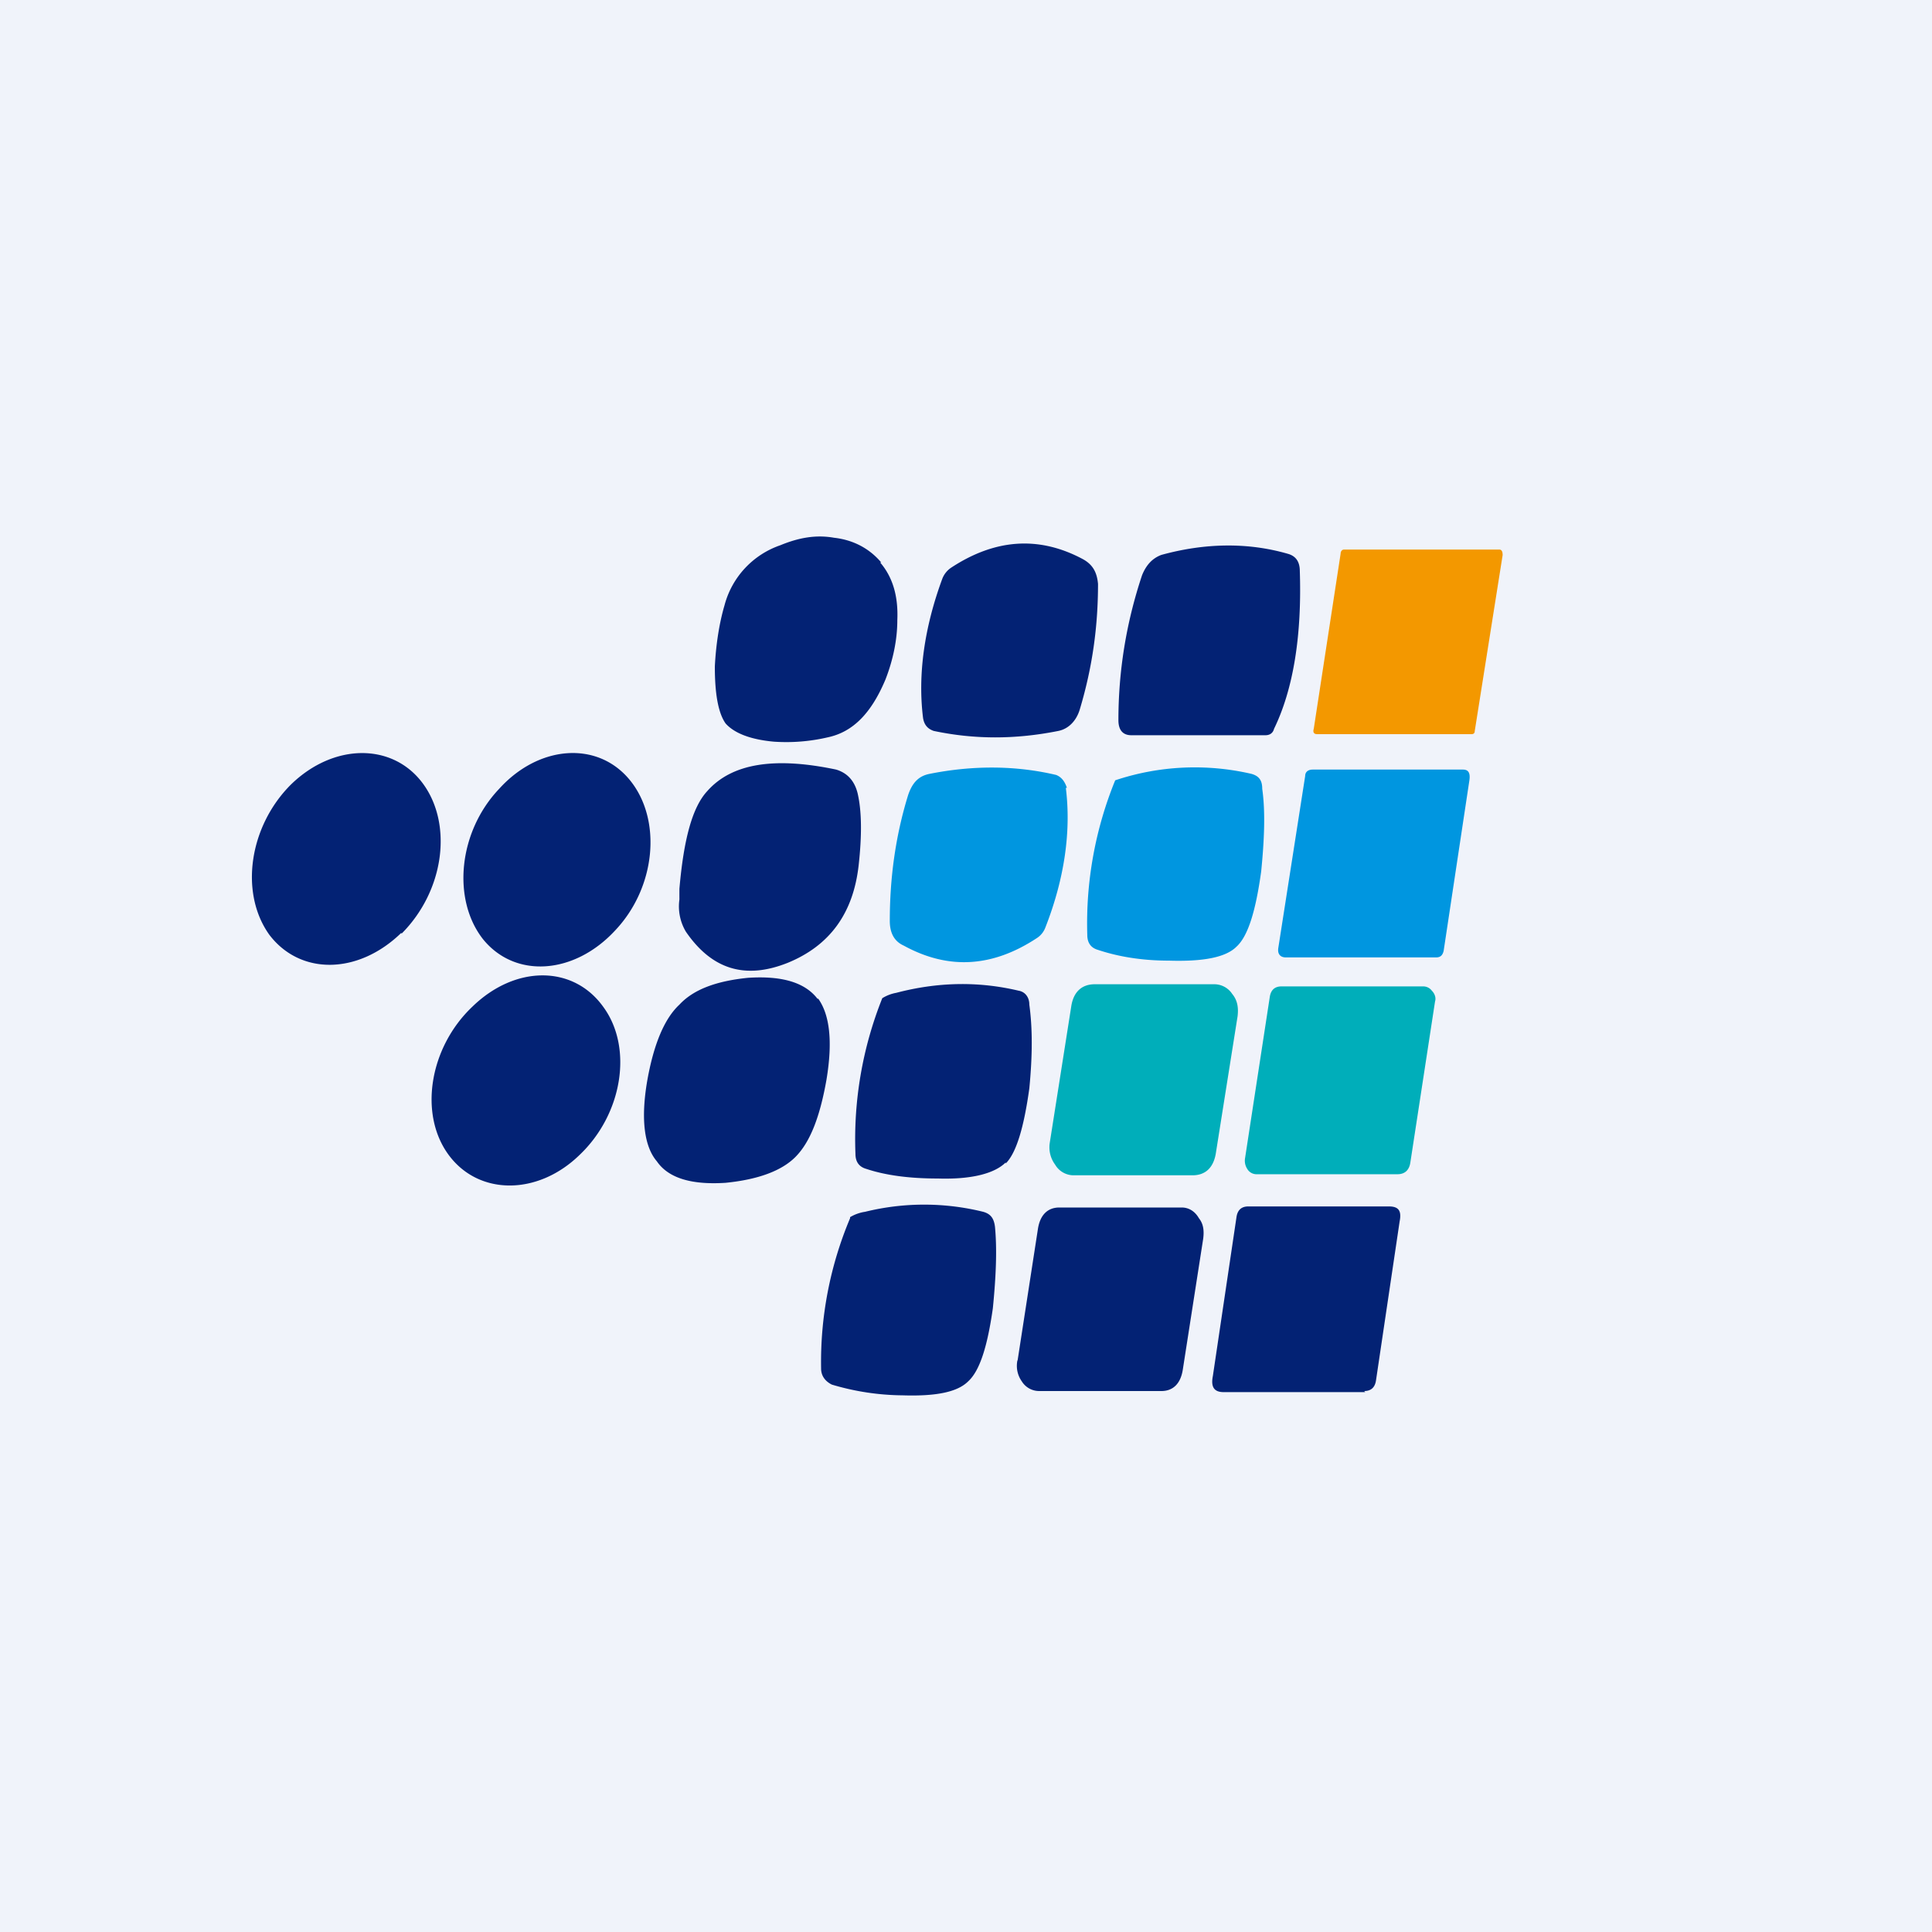
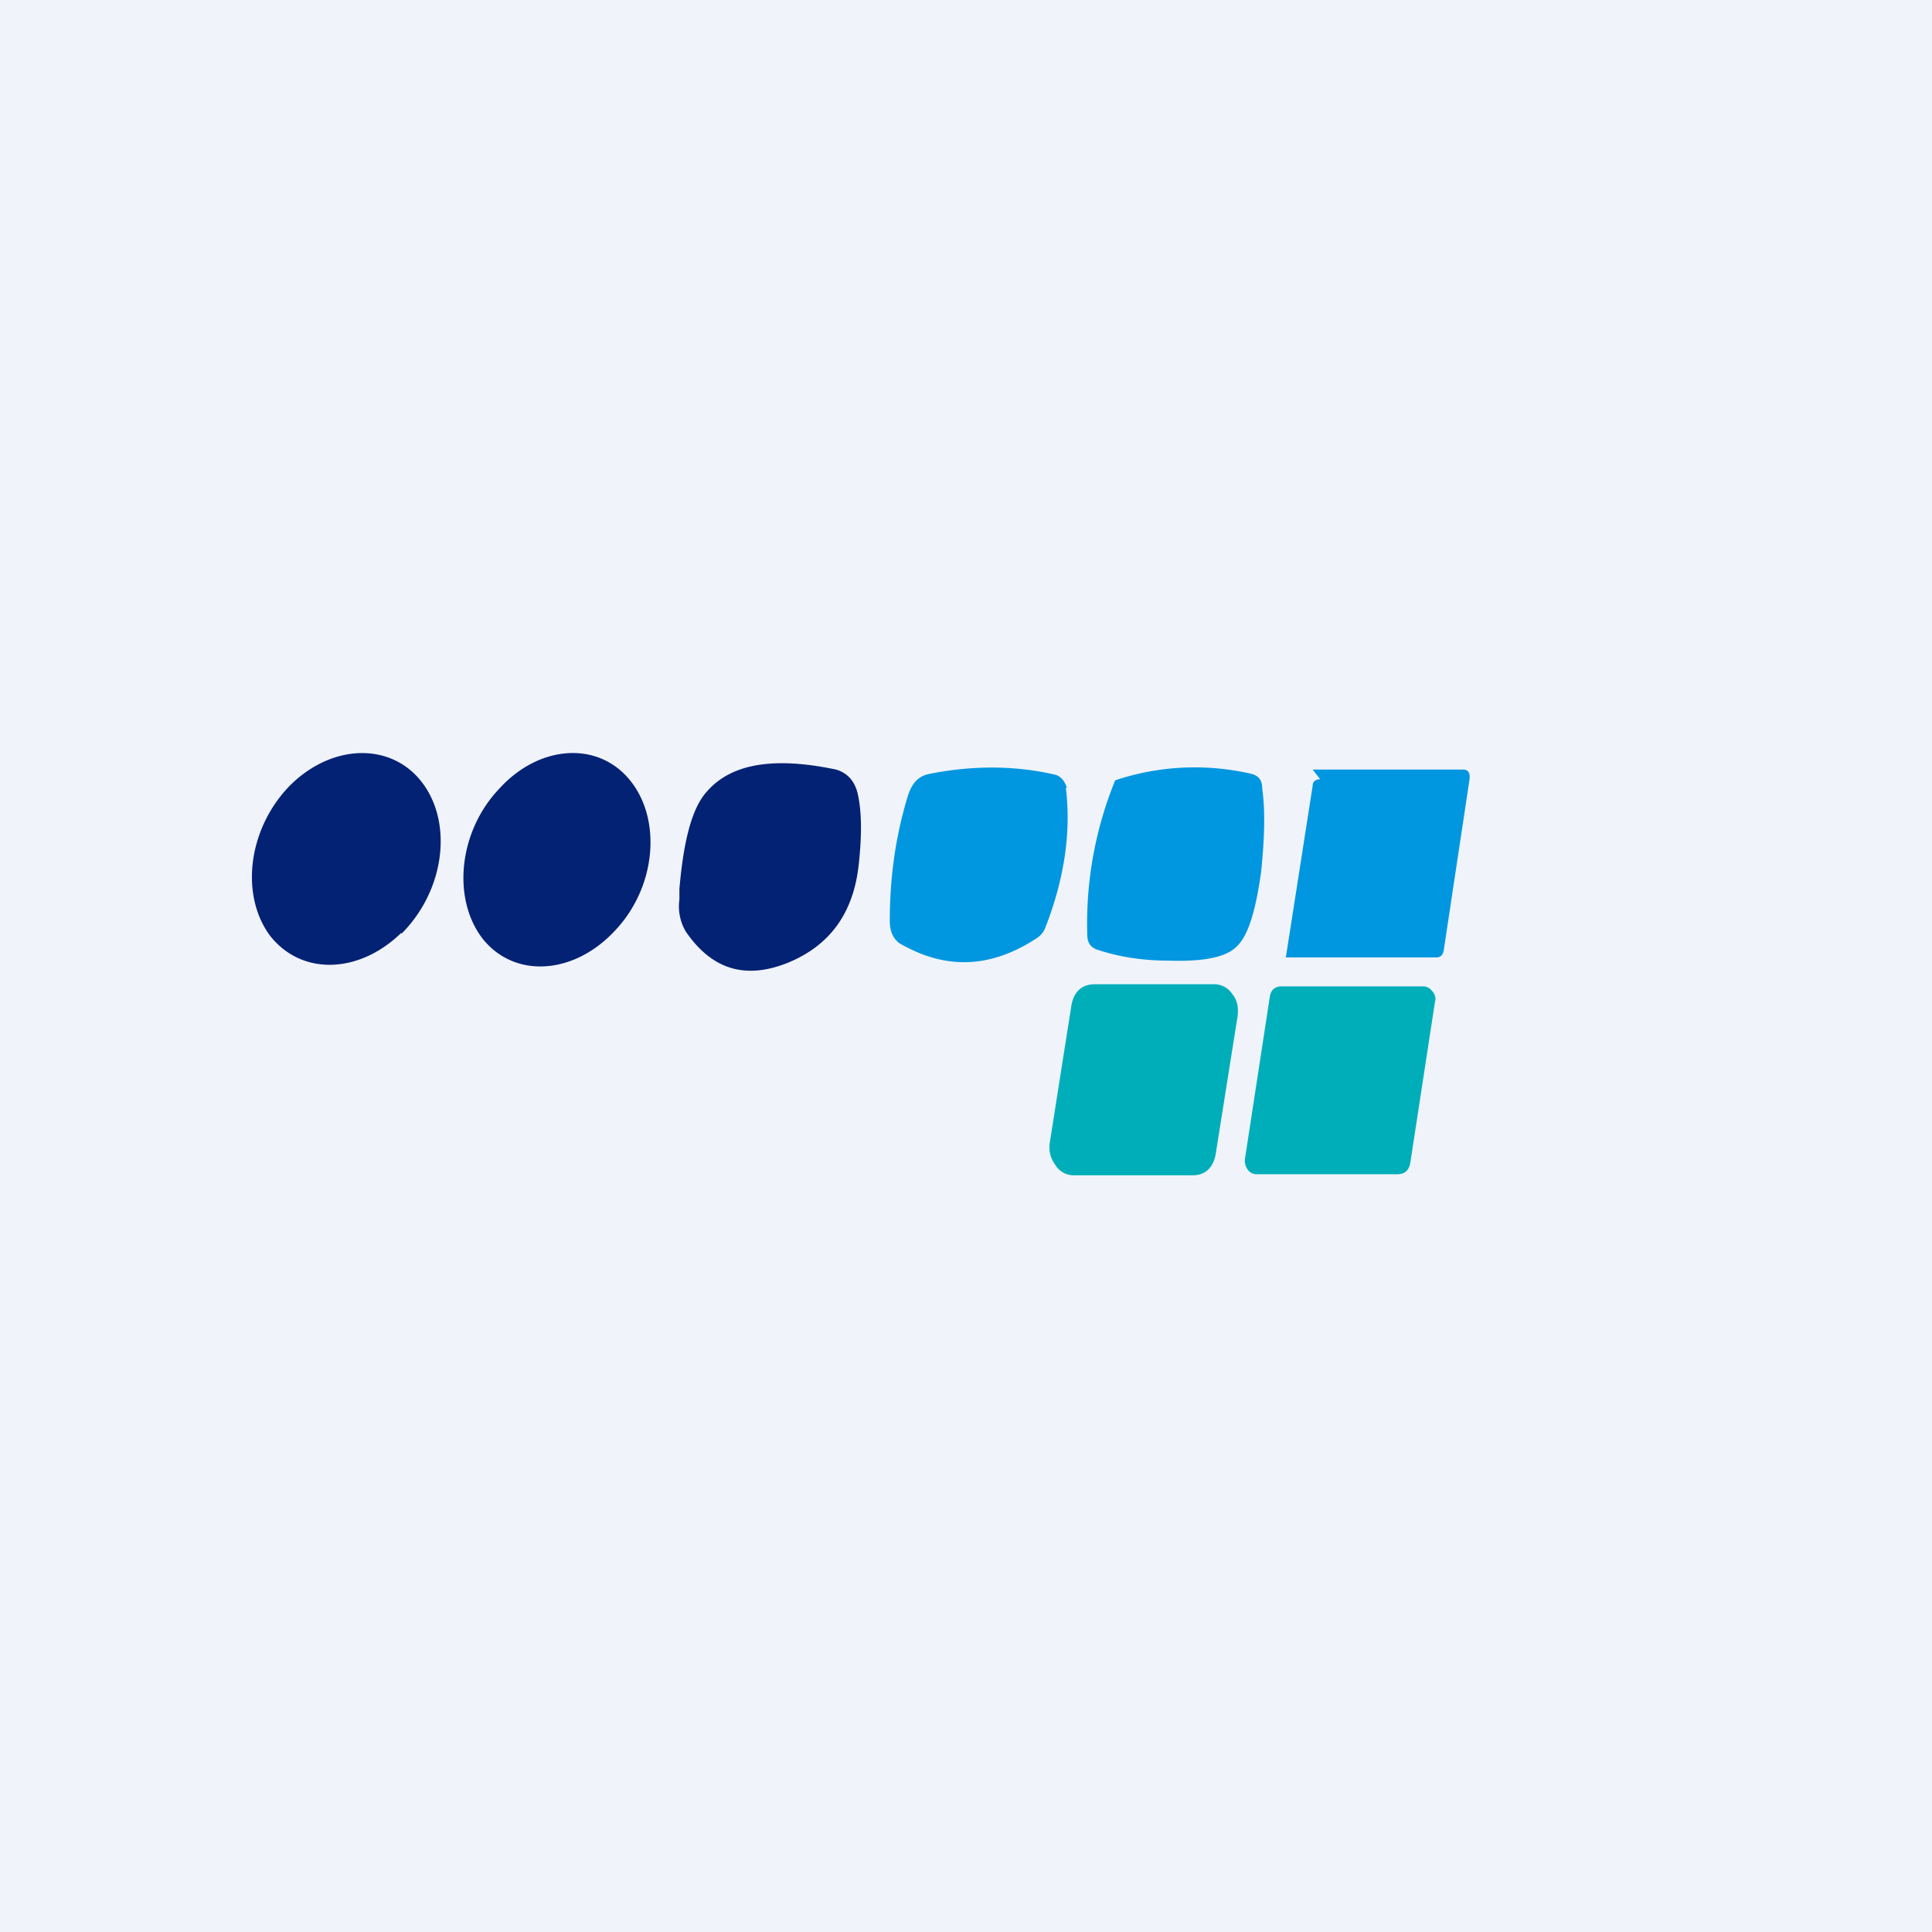
<svg xmlns="http://www.w3.org/2000/svg" width="18" height="18" viewBox="0 0 18 18">
  <path fill="#F0F3FA" d="M0 0h18v18H0z" />
-   <path d="M8.2 5.24c.12.14.17.32.16.54 0 .18-.04.37-.11.55-.13.31-.3.49-.54.54a1.7 1.7 0 0 1-.5.04c-.22-.02-.37-.08-.45-.17-.07-.1-.1-.28-.1-.53.01-.2.04-.4.09-.57a.81.81 0 0 1 .52-.56c.17-.07.33-.1.5-.07.18.02.33.1.44.23ZM8.6 6.69c-.05-.4.01-.84.18-1.3a.22.22 0 0 1 .08-.1c.41-.27.82-.3 1.23-.08.09.05.13.12.14.23 0 .39-.05.77-.17 1.17-.03.1-.1.18-.2.2-.4.08-.78.08-1.16 0-.06-.02-.09-.06-.1-.12ZM10.42 6.71c0-.45.07-.9.22-1.35.04-.1.1-.16.18-.19.4-.11.8-.12 1.18-.01.07.02.11.07.11.16.02.6-.06 1.1-.24 1.47-.01.04-.04.06-.08.06h-1.25c-.08 0-.12-.05-.12-.14Z" fill="#032274" />
-   <path d="M13.71 6.84h-1.44c-.03 0-.04-.02-.03-.05l.25-1.63c0-.03.02-.04.03-.04h1.45c.02 0 .03.02.03.05l-.26 1.64c0 .02-.01.03-.03.03Z" fill="#F39800" />
  <path d="M3.74 8.7c.4-.4.48-1.02.2-1.4-.28-.38-.83-.38-1.23.01-.39.39-.48 1.01-.2 1.4.29.38.83.37 1.23-.02ZM5.73 8.67c.38-.4.44-1.03.14-1.4-.3-.37-.85-.33-1.22.08-.38.4-.44 1.03-.15 1.4.3.37.85.33 1.23-.08ZM7.99 7.39c.04.17.04.4.01.67-.05.45-.27.75-.66.91-.4.16-.71.06-.95-.29a.46.46 0 0 1-.06-.3 7 7 0 0 1 0-.1c.04-.46.12-.76.26-.91.23-.26.63-.32 1.2-.2.1.03.17.1.2.22Z" fill="#032274" />
-   <path d="M9.93 7.34c.05.4-.01.84-.19 1.3a.2.2 0 0 1-.08.1c-.41.27-.82.3-1.24.07-.09-.04-.13-.12-.13-.23 0-.39.05-.78.17-1.17.04-.12.1-.18.2-.2.4-.08.8-.08 1.18.01.05.02.08.06.1.12ZM10.39 7.27a2.34 2.34 0 0 1 1.27-.06c.07.02.1.06.1.14.03.21.02.47-.01.77-.05.36-.12.6-.23.7-.1.1-.31.14-.63.13-.26 0-.48-.04-.66-.1-.07-.02-.1-.07-.1-.14a3.53 3.53 0 0 1 .26-1.44ZM12.23 7.17h1.4c.05 0 .07.03.06.1l-.24 1.59c-.01.04-.03.06-.07.06h-1.4c-.05 0-.08-.03-.07-.09l.25-1.6c0-.04.03-.06.07-.06Z" fill="#0096E0" />
-   <path d="M5.4 10.76c.4-.38.5-1 .22-1.38-.28-.39-.82-.39-1.22 0-.4.38-.5 1-.22 1.38.28.38.83.38 1.22 0ZM7.62 9.3c.11.15.14.4.08.76-.06.34-.15.58-.29.72-.13.13-.35.21-.65.24-.31.02-.53-.04-.64-.2-.12-.14-.15-.4-.09-.75.06-.34.16-.58.3-.71.13-.14.34-.22.64-.25.31-.02.53.04.65.2ZM9.37 10.83c-.1.1-.31.16-.63.15-.27 0-.49-.03-.67-.09-.07-.02-.1-.07-.1-.14a3.54 3.54 0 0 1 .25-1.45.37.37 0 0 1 .13-.05c.38-.1.76-.11 1.14-.02.06.01.1.06.1.13.03.22.03.47 0 .78-.05.36-.12.6-.22.7Z" fill="#032274" />
+   <path d="M9.93 7.34c.05.4-.01.84-.19 1.3a.2.2 0 0 1-.08.1c-.41.27-.82.3-1.24.07-.09-.04-.13-.12-.13-.23 0-.39.05-.78.17-1.17.04-.12.1-.18.2-.2.4-.08.8-.08 1.18.01.05.02.08.06.1.12ZM10.39 7.27a2.34 2.34 0 0 1 1.27-.06c.07.02.1.06.1.14.03.21.02.47-.01.77-.05.36-.12.6-.23.7-.1.1-.31.14-.63.13-.26 0-.48-.04-.66-.1-.07-.02-.1-.07-.1-.14a3.53 3.53 0 0 1 .26-1.44ZM12.23 7.17h1.4c.05 0 .07.03.06.1l-.24 1.59c-.01.04-.03.06-.07.06h-1.4l.25-1.6c0-.04.03-.06.07-.06Z" fill="#0096E0" />
  <path d="M11.11 10.95H10a.2.2 0 0 1-.17-.1.27.27 0 0 1-.05-.2l.2-1.27c.02-.14.1-.21.22-.21h1.11a.2.2 0 0 1 .17.09c.05.06.06.13.05.21l-.2 1.26c-.02.15-.1.22-.22.22ZM13.02 10.94h-1.31a.1.1 0 0 1-.09-.05.14.14 0 0 1-.02-.1l.23-1.5c.01-.07.05-.1.11-.1h1.32a.1.1 0 0 1 .08.04c.03.03.04.07.03.1l-.23 1.5c-.01.07-.05.11-.12.11Z" fill="#00AEBA" />
-   <path d="M7.92 11.34a.38.38 0 0 1 .14-.05 2.3 2.3 0 0 1 1.1 0c.07.02.1.06.11.14.02.21.01.46-.02.76-.05.35-.12.58-.23.68-.1.1-.3.14-.61.13a2.36 2.36 0 0 1-.66-.1c-.06-.03-.1-.08-.1-.15a3.45 3.45 0 0 1 .27-1.4ZM9.48 12.68l.19-1.23c.02-.13.09-.2.2-.2h1.14c.06 0 .12.03.16.1.04.05.05.11.04.19l-.19 1.22c-.02.13-.09.2-.2.2H9.68a.19.19 0 0 1-.16-.09.25.25 0 0 1-.04-.2ZM12.72 12.97H11.4c-.09 0-.12-.05-.1-.15l.22-1.48c.01-.07.05-.1.11-.1h1.31c.09 0 .12.04.1.14l-.22 1.48c-.01.07-.05.1-.11.1Z" fill="#032274" />
</svg>